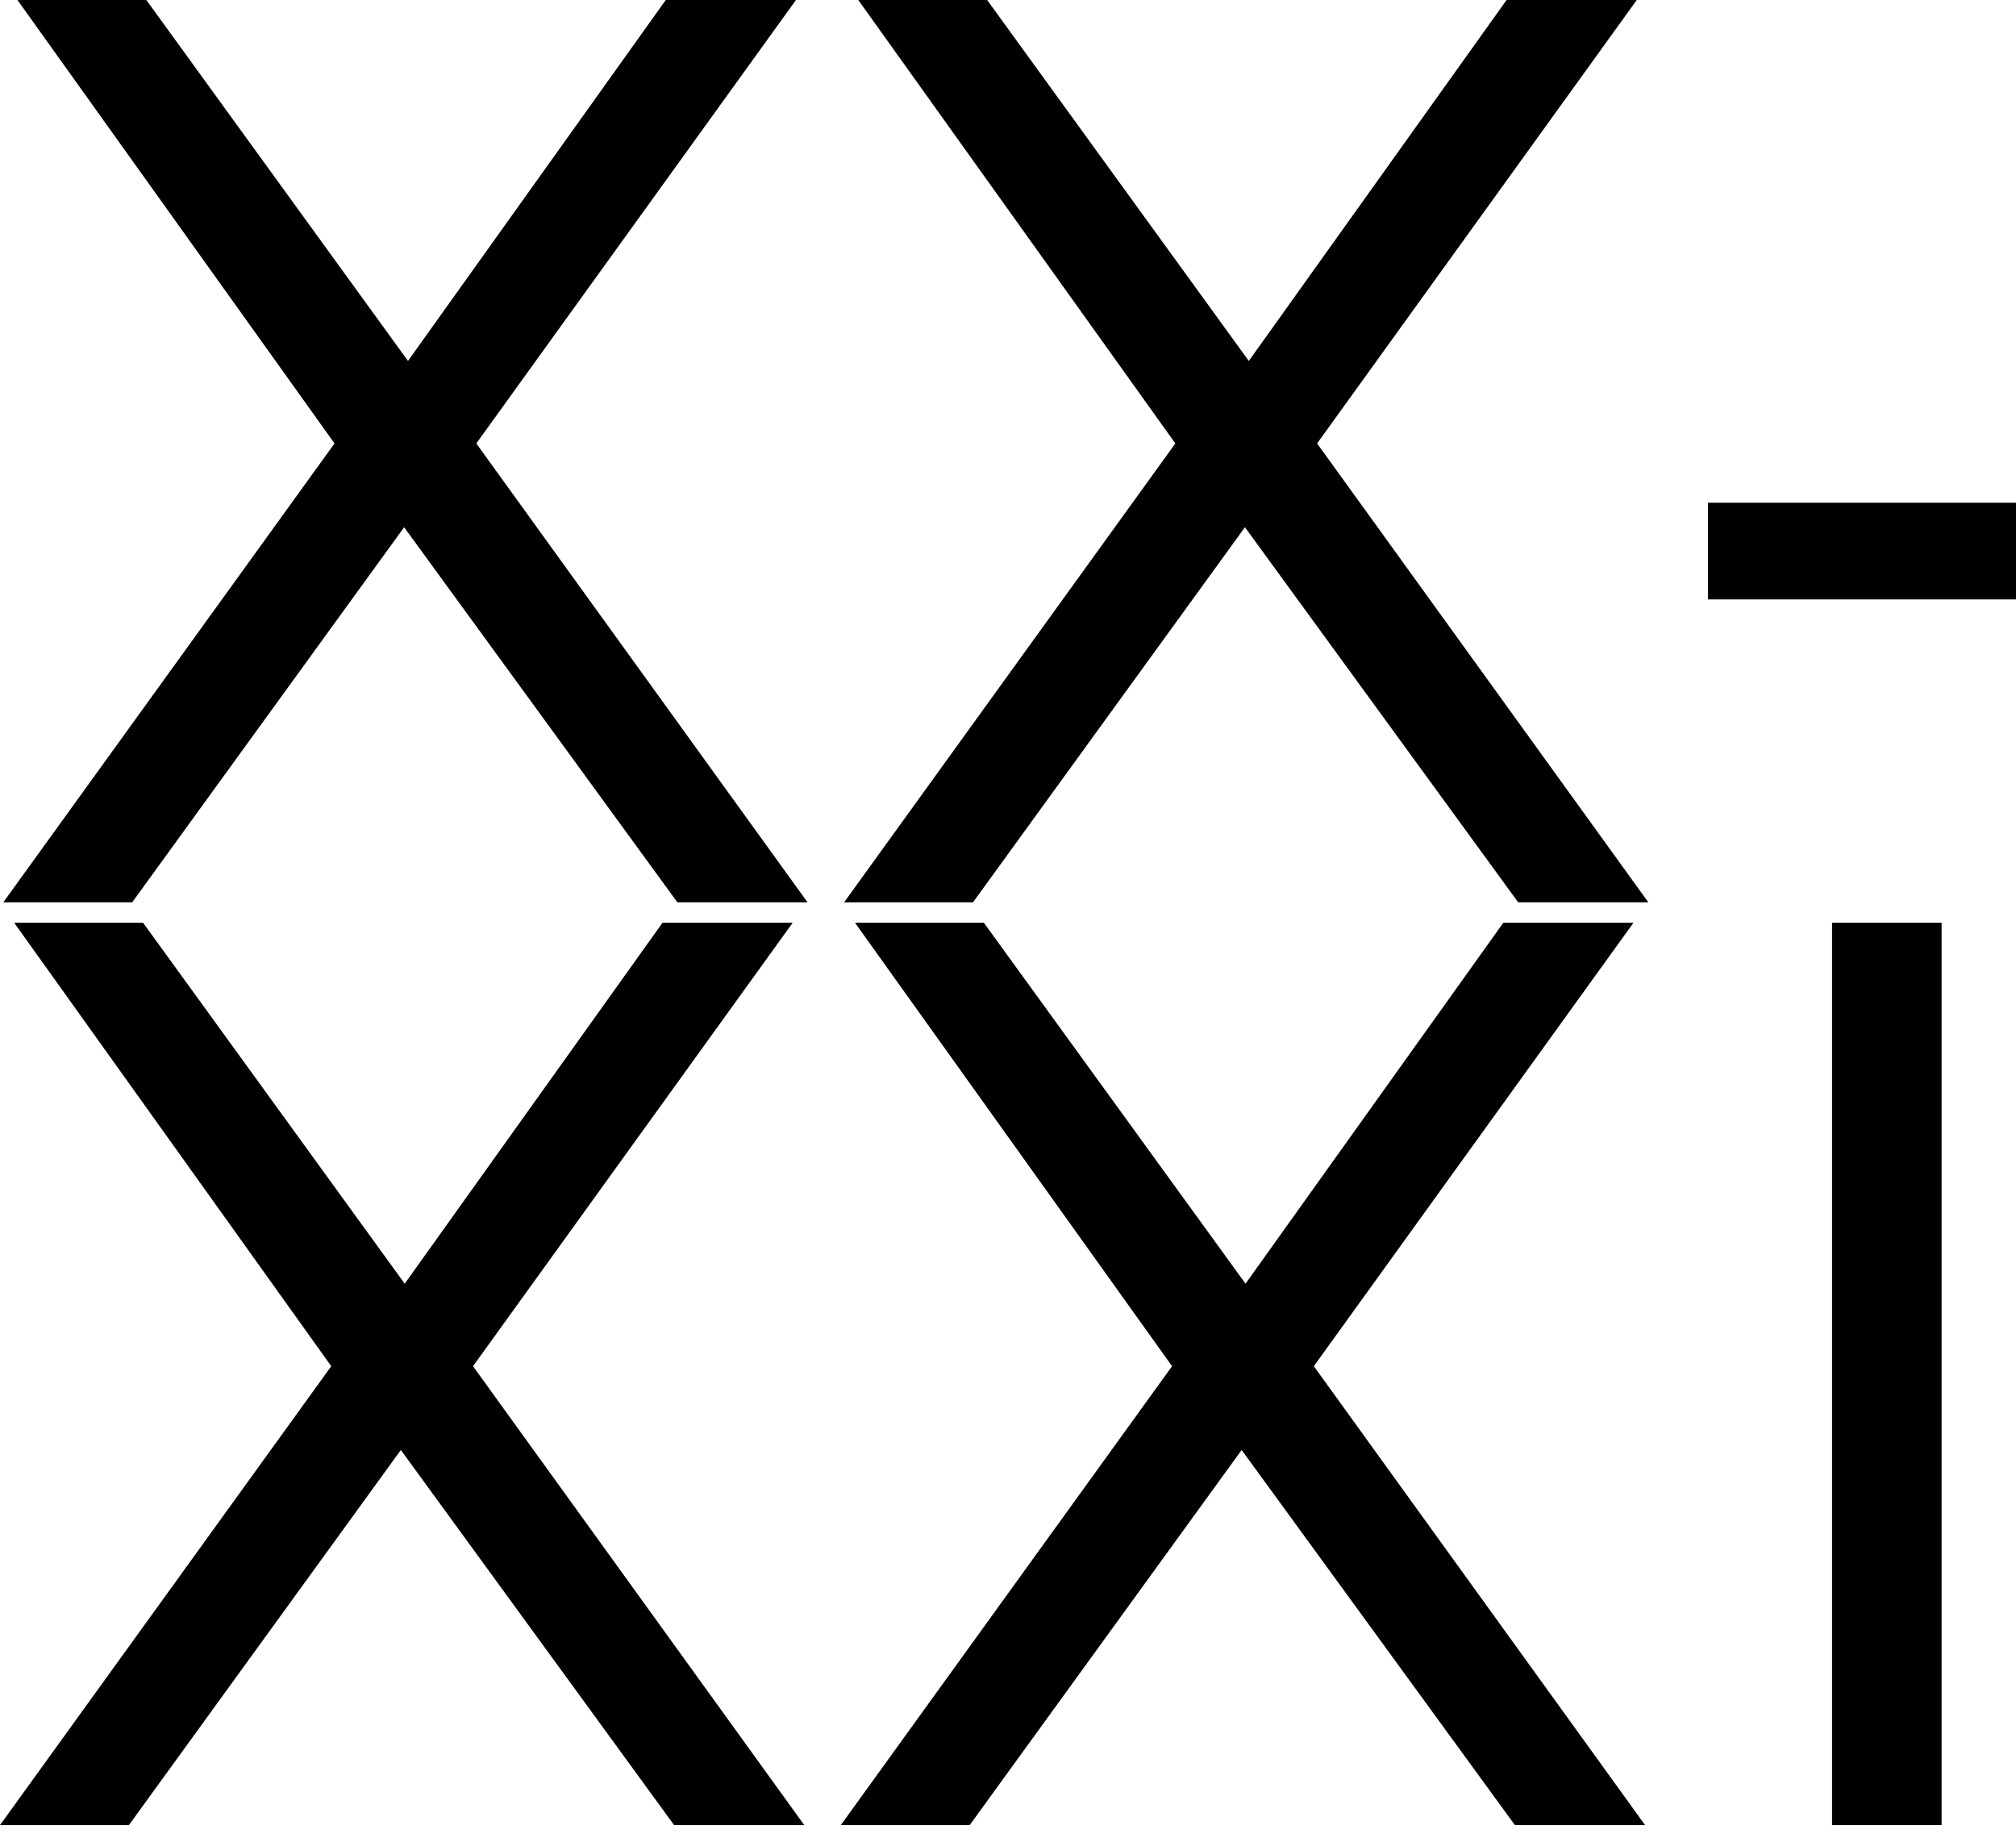
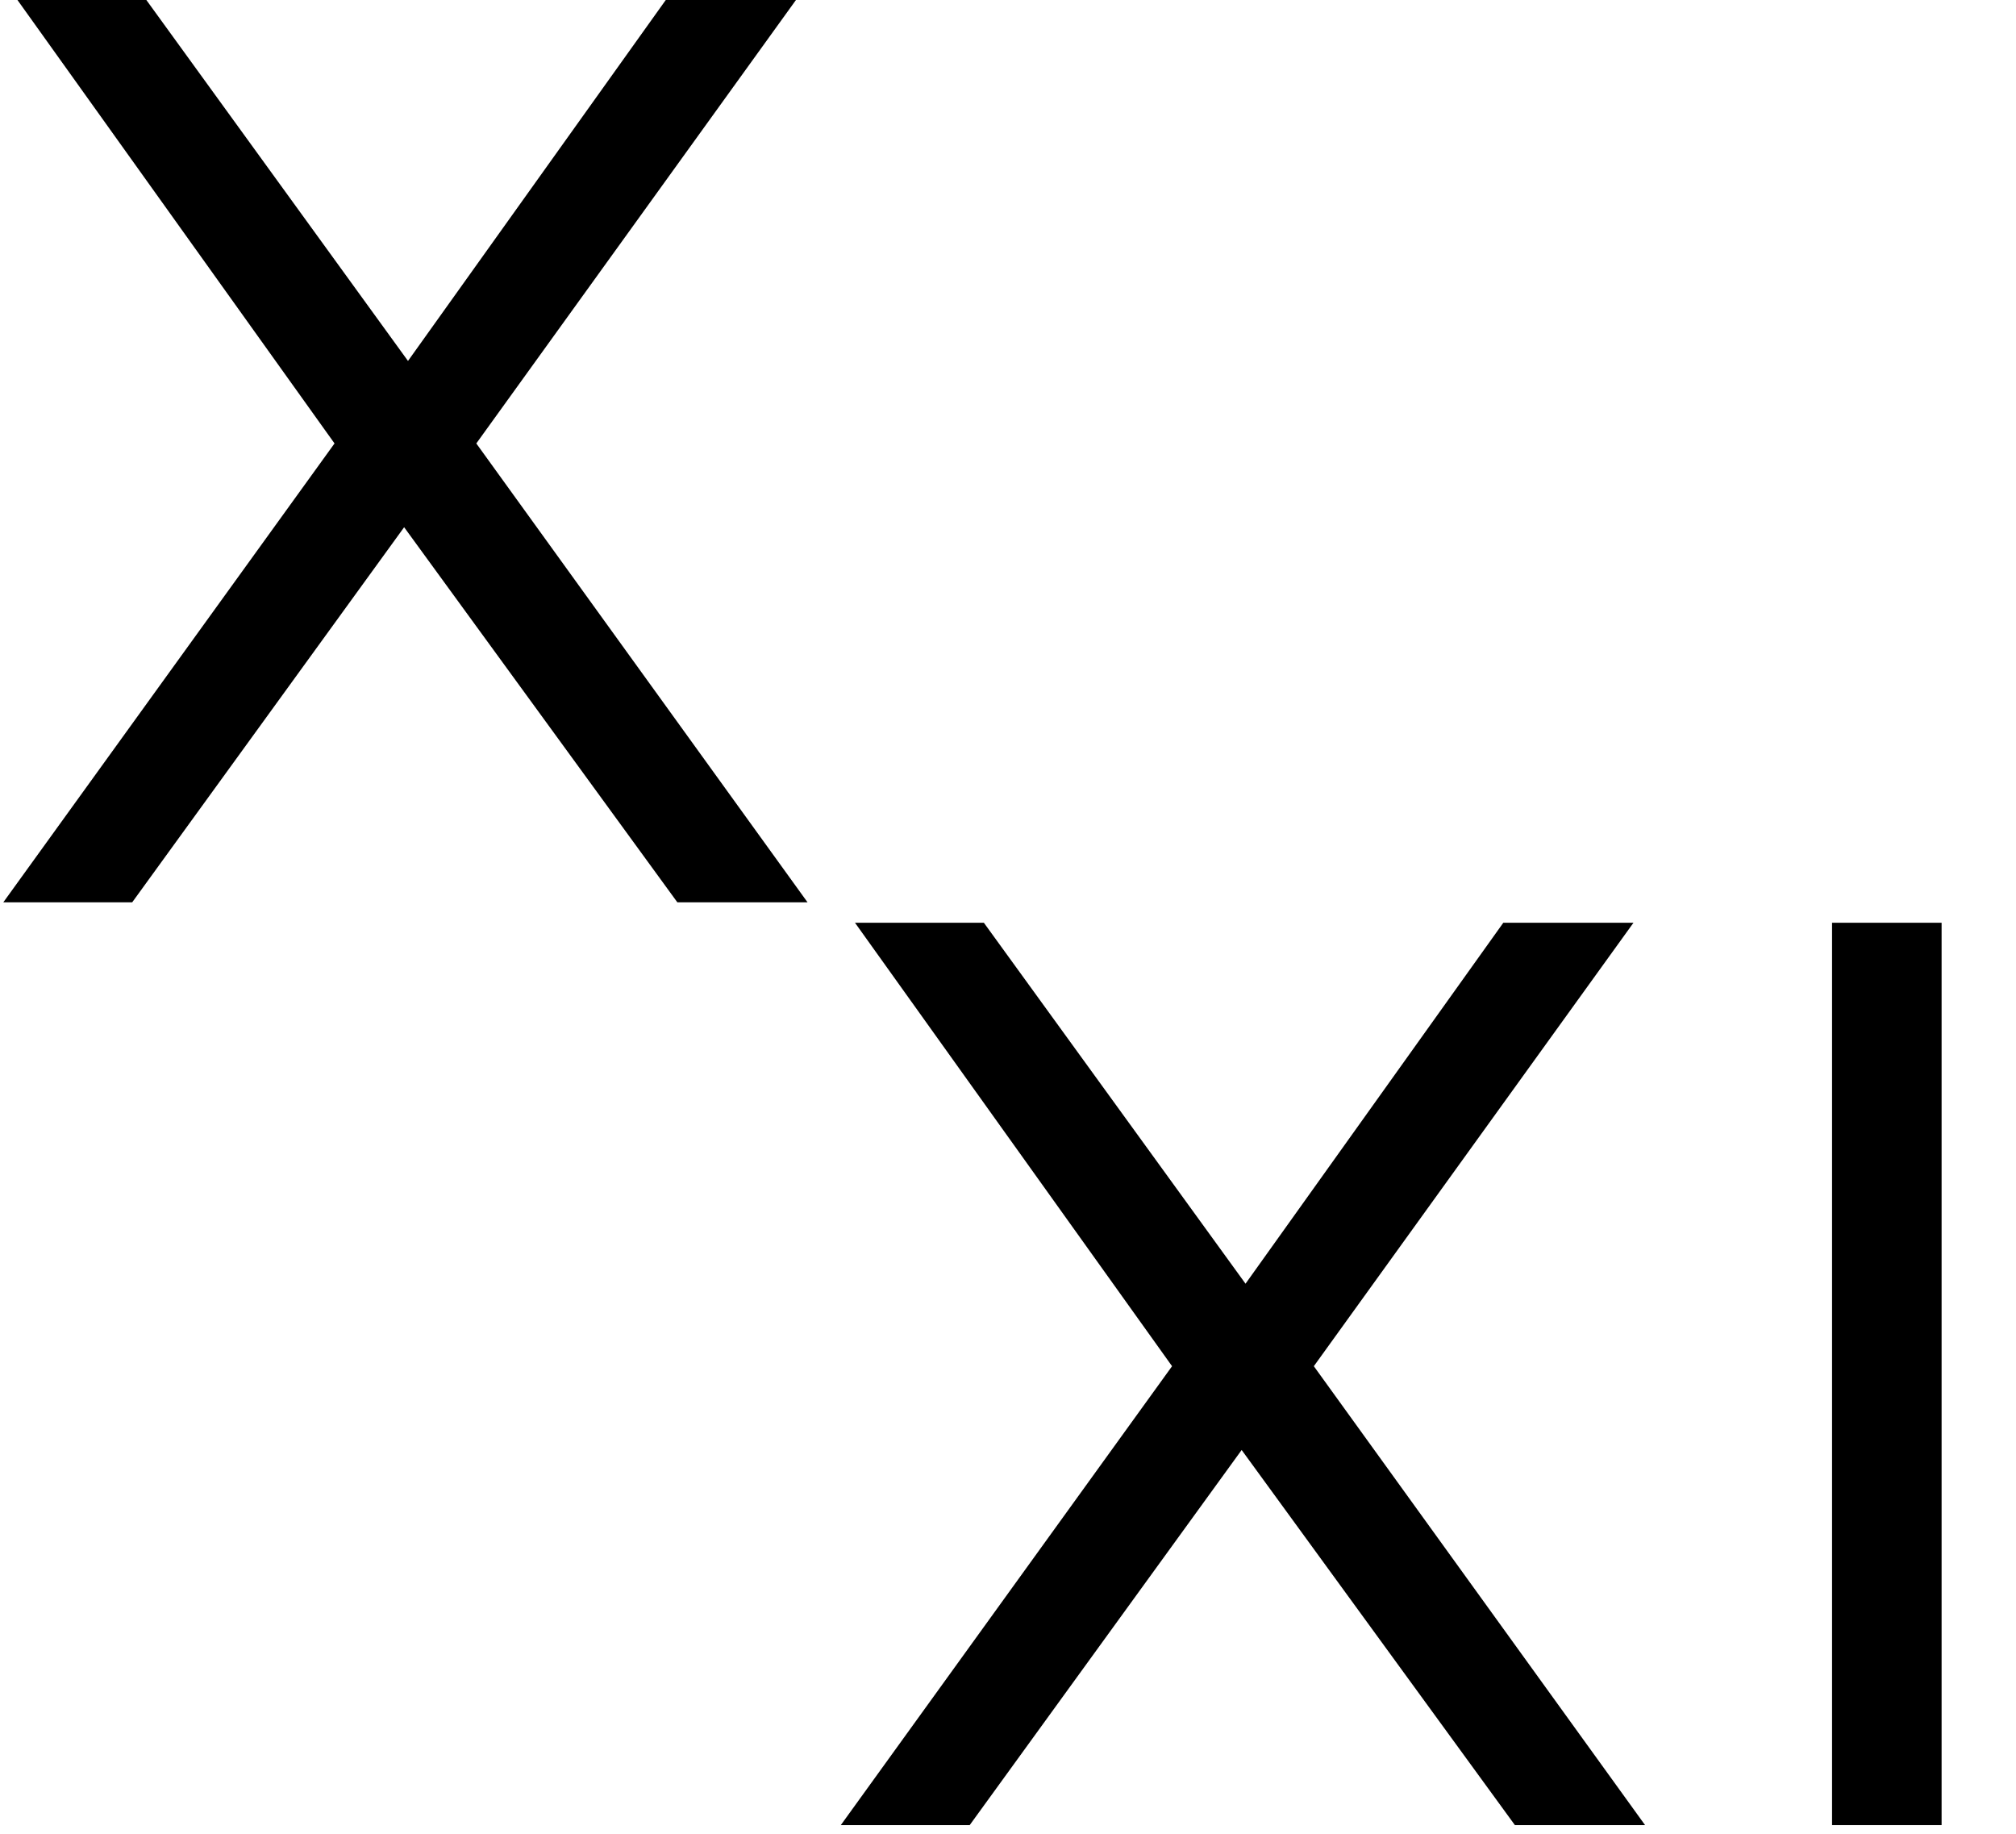
<svg xmlns="http://www.w3.org/2000/svg" width="188" height="171" viewBox="0 0 188 171" fill="none">
-   <path d="M73.92 86.039L44.111 127.386L75.002 170.176H62.862L37.381 135.199L12.02 170.176H0L30.89 127.386L1.322 86.039H13.342L37.741 119.694L61.78 86.039H73.92Z" fill="black" />
  <path d="M152.328 86.039L122.52 127.386L153.41 170.176H141.27L115.789 135.199L90.428 170.176H78.408L109.299 127.386L79.731 86.039H91.75L116.15 119.694L140.189 86.039H152.328Z" fill="black" />
  <path d="M170.846 170.176V86.039H181.062V170.176H170.846Z" fill="black" />
  <path d="M74.226 0L44.418 41.347L75.308 84.136H63.168L37.687 49.16L12.326 84.136H0.306L31.196 41.347L1.628 0H13.648L38.047 33.655L62.086 0H74.226Z" fill="black" />
-   <path d="M152.635 0L122.826 41.347L153.716 84.136H141.577L116.095 49.16L90.734 84.136H78.715L109.605 41.347L80.037 0H92.056L116.456 33.655L140.495 0H152.635Z" fill="black" />
-   <path d="M159.273 55.891V46.876H188V55.891H159.273Z" fill="black" />
+   <path d="M159.273 55.891V46.876H188H159.273Z" fill="black" />
</svg>